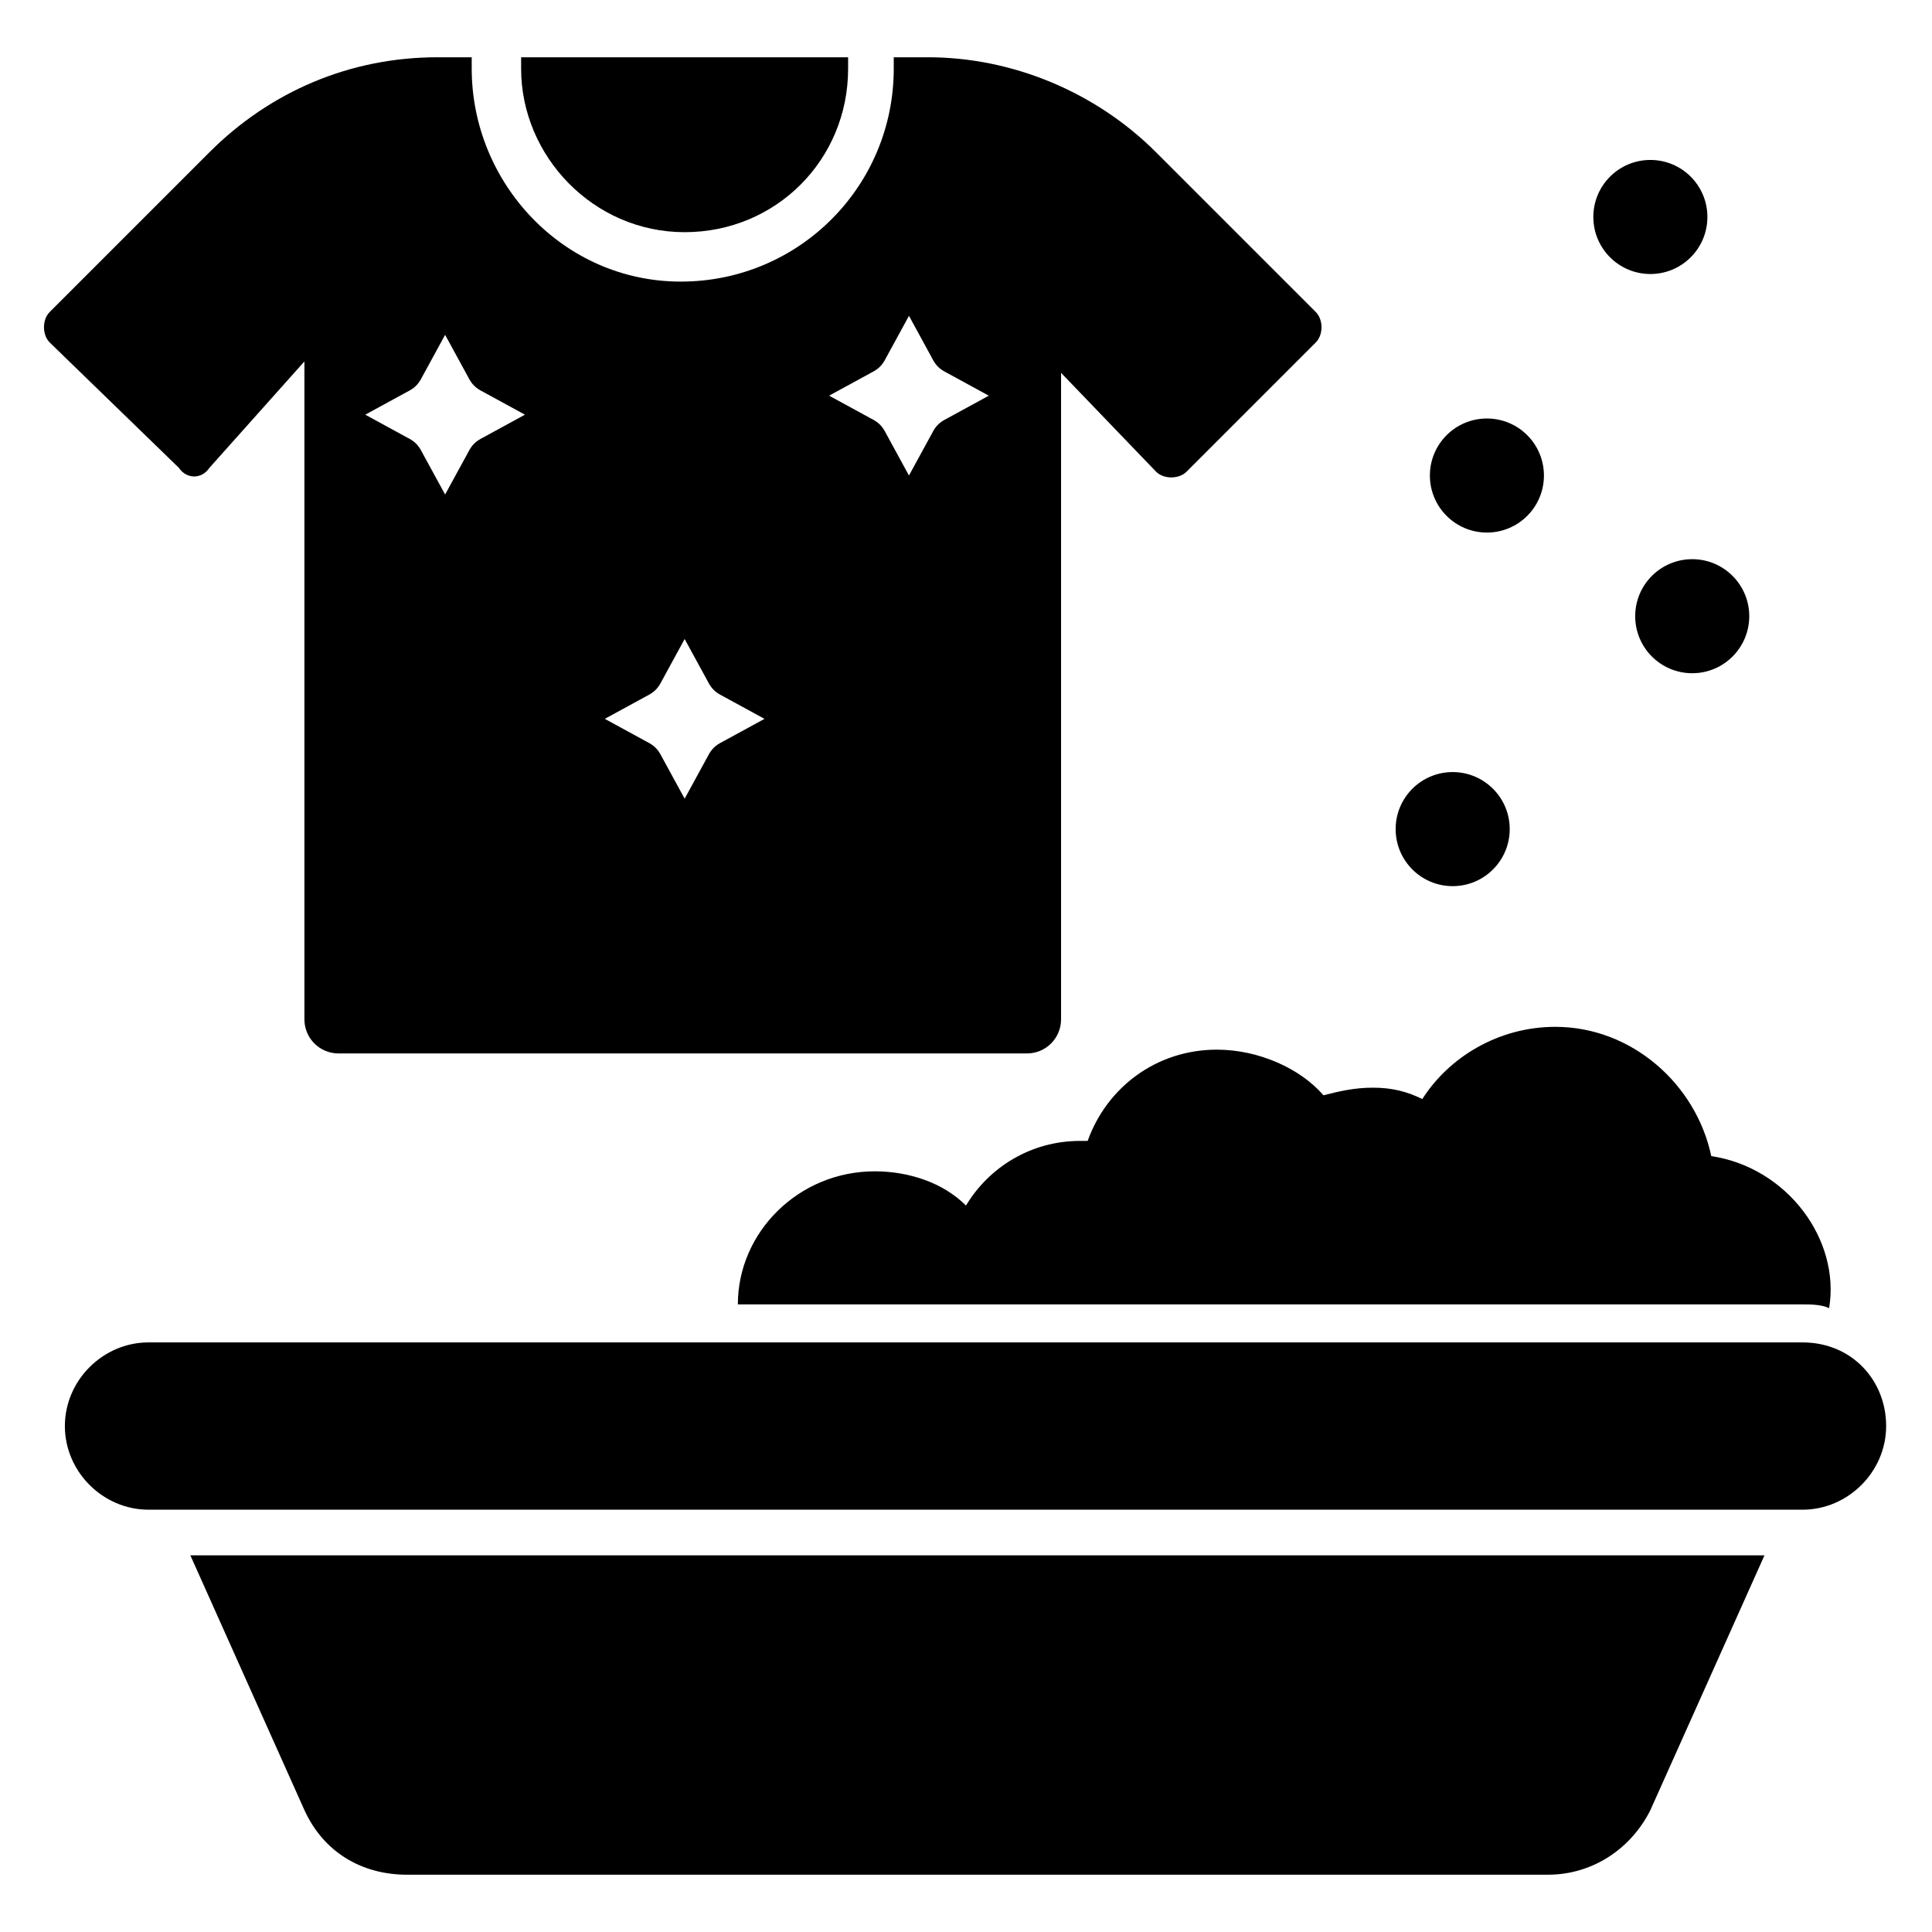
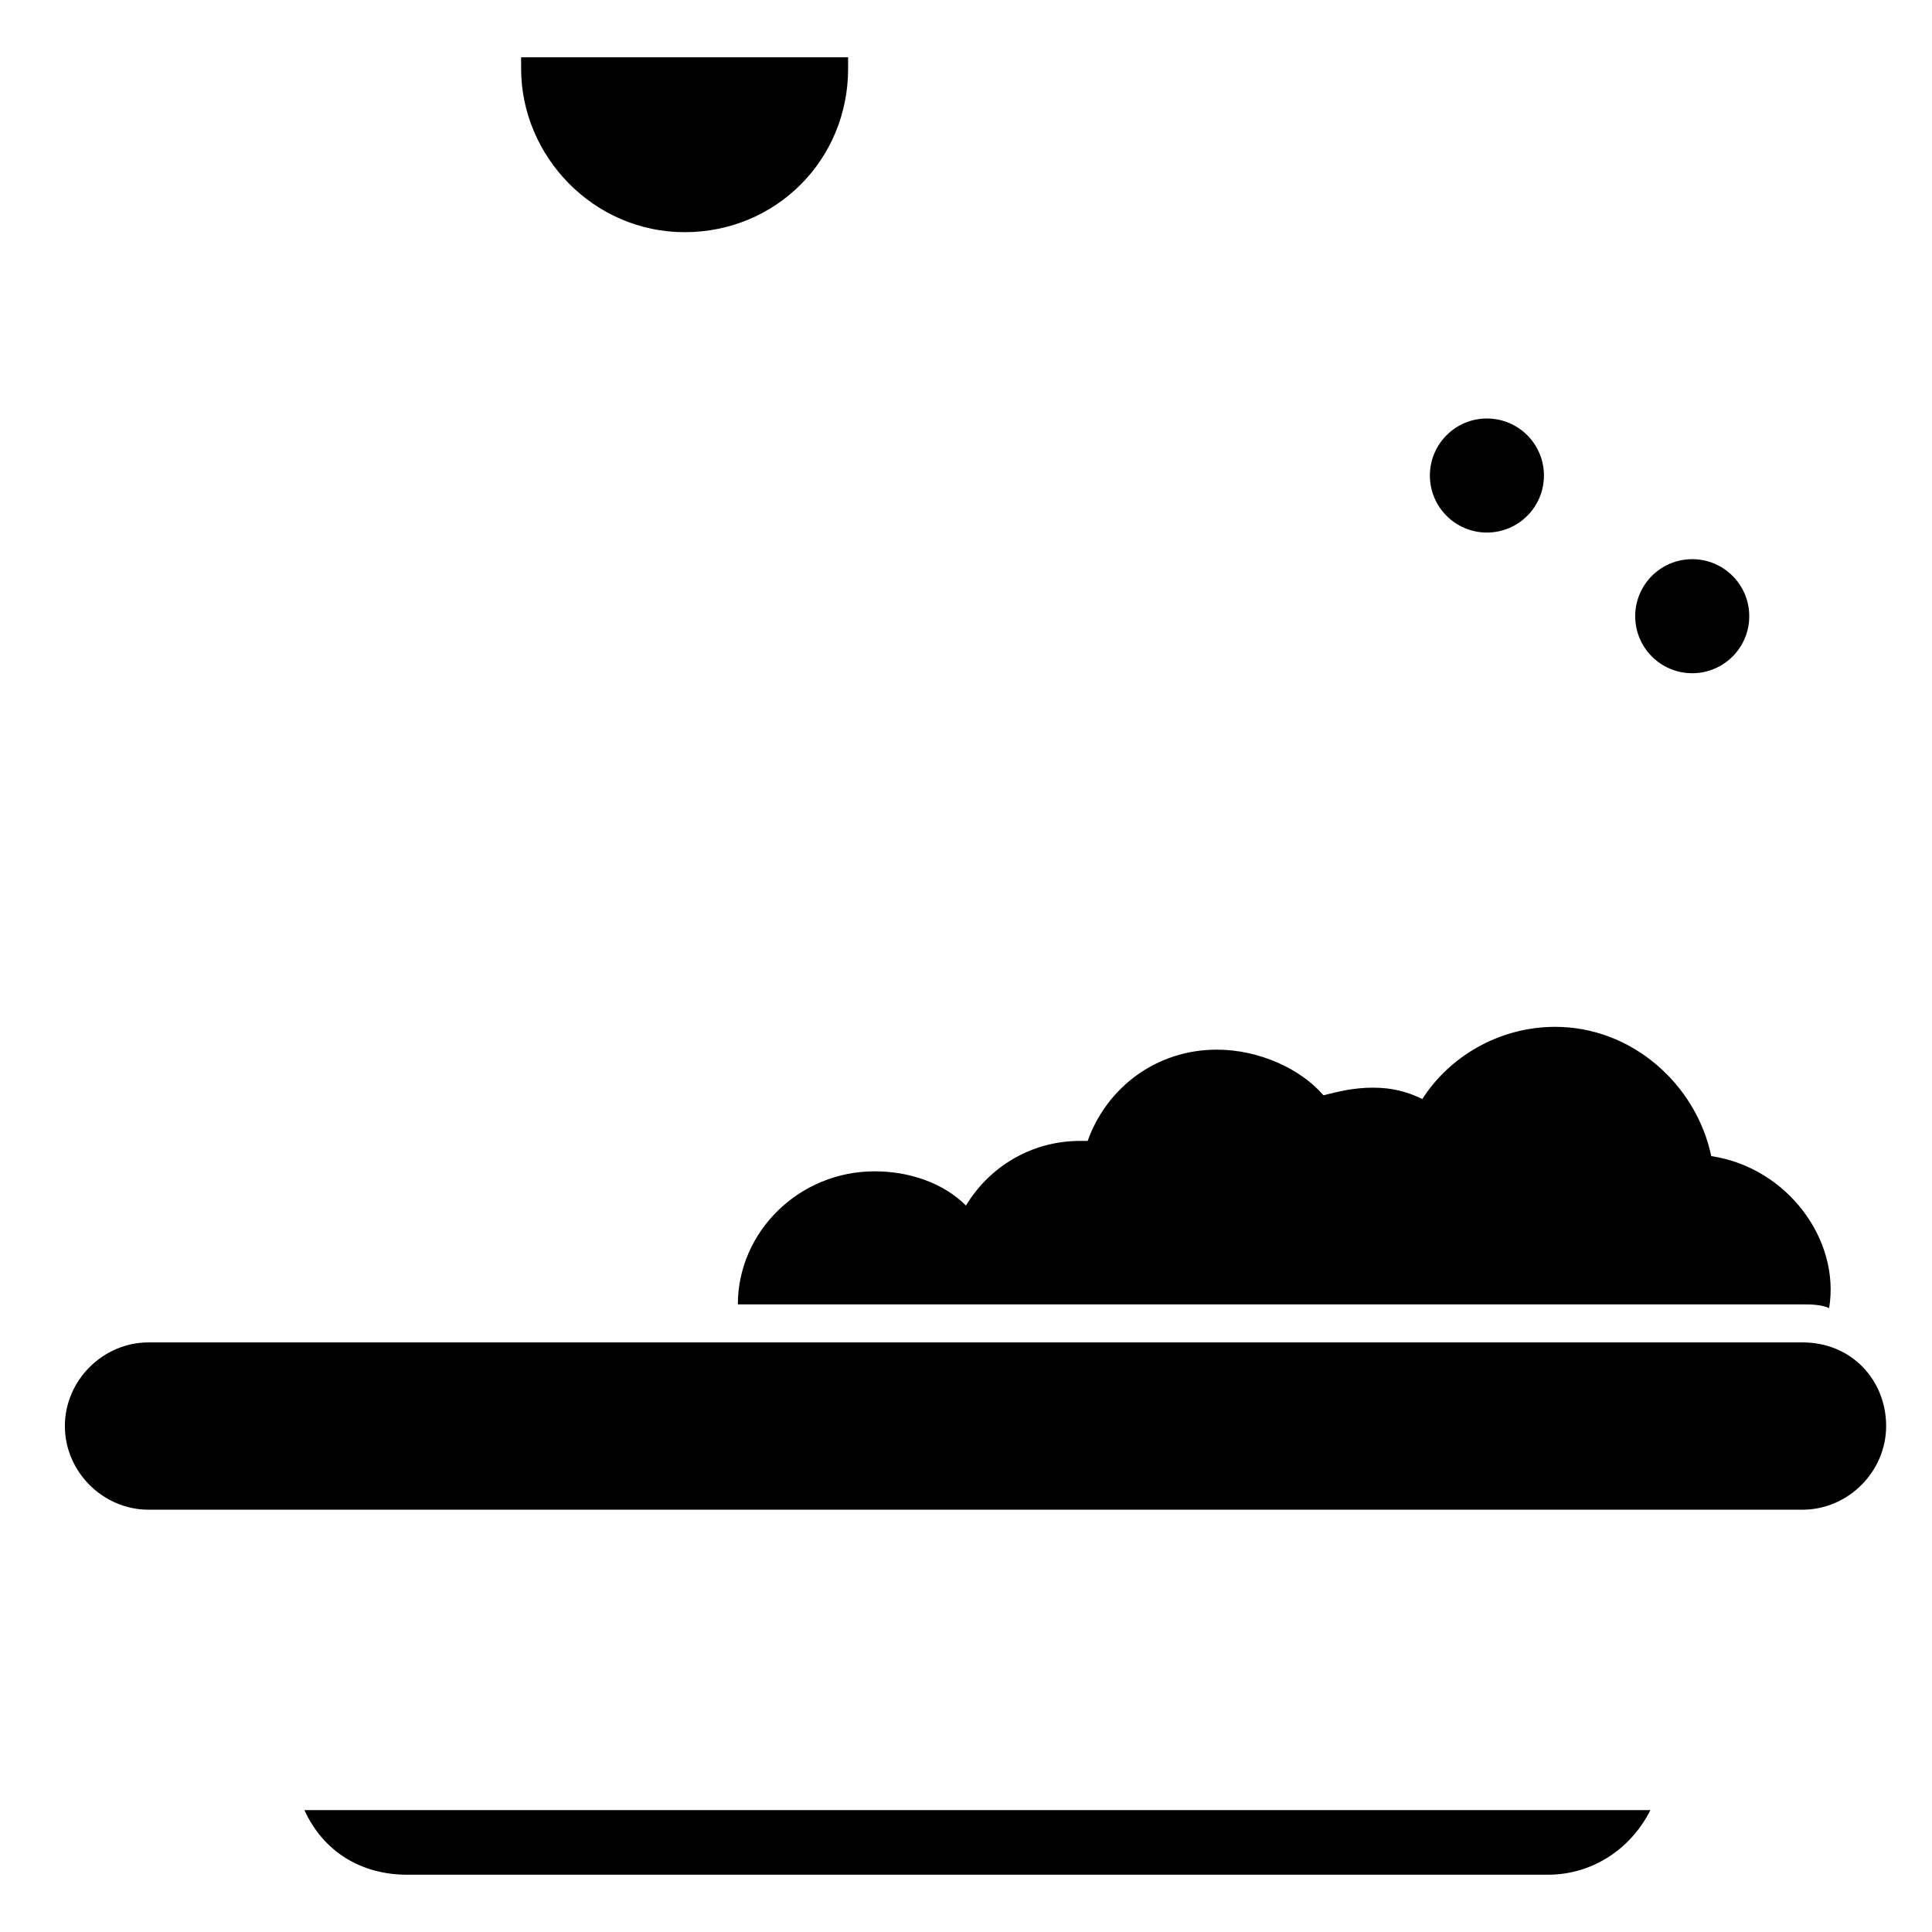
<svg xmlns="http://www.w3.org/2000/svg" fill="#000000" width="800px" height="800px" version="1.1" viewBox="144 144 512 512">
  <g>
-     <path d="m224.67 623.69c5.039 11.082 15.113 17.129 27.207 17.129h302.29c12.09 0 22.168-7.055 27.207-17.129l30.23-67.512h-417.16z" />
+     <path d="m224.67 623.69c5.039 11.082 15.113 17.129 27.207 17.129h302.29c12.09 0 22.168-7.055 27.207-17.129h-417.16z" />
    <path d="m621.68 499.75h-438.32c-12.09 0-22.168 10.078-22.168 22.168s10.078 22.168 22.168 22.168h438.32c12.09 0 22.168-10.078 22.168-22.168 0-12.094-9.07-22.168-22.168-22.168z" />
    <path d="m466.5 422.17c-16.121 0-29.223 10.078-34.258 24.184h-2.016c-13.098 0-24.184 7.055-30.23 17.129-6.047-6.047-15.113-9.07-24.184-9.07-20.152 0-36.273 16.121-36.273 35.266h282.14c2.016 0 5.039 0 7.055 1.008 3.023-18.137-11.082-37.281-31.234-40.305-4.031-19.145-21.16-34.258-41.312-34.258-15.113 0-28.215 8.062-35.266 19.145-4.031-2.016-8.062-3.023-13.098-3.023-5.039 0-9.07 1.008-13.098 2.016-6.055-7.055-17.137-12.09-28.223-12.09z" />
-     <path d="m544.09 363.72c0 8.348-6.769 15.117-15.117 15.117s-15.113-6.769-15.113-15.117 6.766-15.113 15.113-15.113 15.117 6.766 15.117 15.113" />
    <path d="m607.57 307.3c0 8.348-6.766 15.113-15.113 15.113s-15.113-6.766-15.113-15.113 6.766-15.113 15.113-15.113 15.113 6.766 15.113 15.113" />
-     <path d="m596.48 201.5c0 8.348-6.766 15.117-15.113 15.117s-15.117-6.769-15.117-15.117 6.769-15.113 15.117-15.113 15.113 6.766 15.113 15.113" />
    <path d="m553.16 270.02c0 8.348-6.766 15.113-15.113 15.113-8.348 0-15.113-6.766-15.113-15.113s6.766-15.113 15.113-15.113c8.348 0 15.113 6.766 15.113 15.113" />
-     <path d="m199.48 268 25.191-28.215v174.32c0 5.039 4.031 9.07 9.07 9.07h182.38c5.039 0 9.07-4.031 9.07-9.07v-171.3l25.188 26.203c2.016 2.016 6.047 2.016 8.062 0l34.258-34.258c2.016-2.016 2.016-6.047 0-8.062l-42.32-42.32c-16.121-16.121-38.289-25.191-60.457-25.191h-9.07v3.023c0 31.234-25.191 56.426-56.426 56.426-31.234 0.004-55.418-26.195-55.418-56.426v-3.023h-9.07c-23.176 0-44.336 9.07-60.457 25.191l-42.316 42.32c-2.016 2.016-2.016 6.047 0 8.062l34.258 33.25c2.016 3.023 6.047 3.023 8.059 0zm175.33-25.191c2.016-1.008 3.023-2.016 4.031-4.031l6.047-11.082 6.043 11.086c1.008 2.016 2.016 3.023 4.031 4.031l11.082 6.047-11.082 6.047c-2.016 1.008-3.023 2.016-4.031 4.031l-6.047 11.082-6.043-11.086c-1.008-2.016-2.016-3.023-4.031-4.031l-11.086-6.047zm-59.449 85.648c2.016-1.008 3.023-2.016 4.031-4.031l6.047-11.082 6.047 11.082c1.008 2.016 2.016 3.023 4.031 4.031l11.082 6.047-11.082 6.047c-2.016 1.008-3.023 2.016-4.031 4.031l-6.047 11.082-6.047-11.086c-1.008-2.016-2.016-3.023-4.031-4.031l-11.082-6.047zm-63.48-80.609c2.016-1.008 3.023-2.016 4.031-4.031l6.047-11.082 6.047 11.082c1.008 2.016 2.016 3.023 4.031 4.031l11.082 6.047-11.082 6.047c-2.016 1.008-3.023 2.016-4.031 4.031l-6.047 11.082-6.047-11.082c-1.008-2.016-2.016-3.023-4.031-4.031l-11.082-6.047z" />
    <path d="m325.43 205.53c24.184 0 43.328-19.145 43.328-43.328v-3.023h-86.656v3.023c0 23.176 19.145 43.328 43.328 43.328z" />
  </g>
</svg>